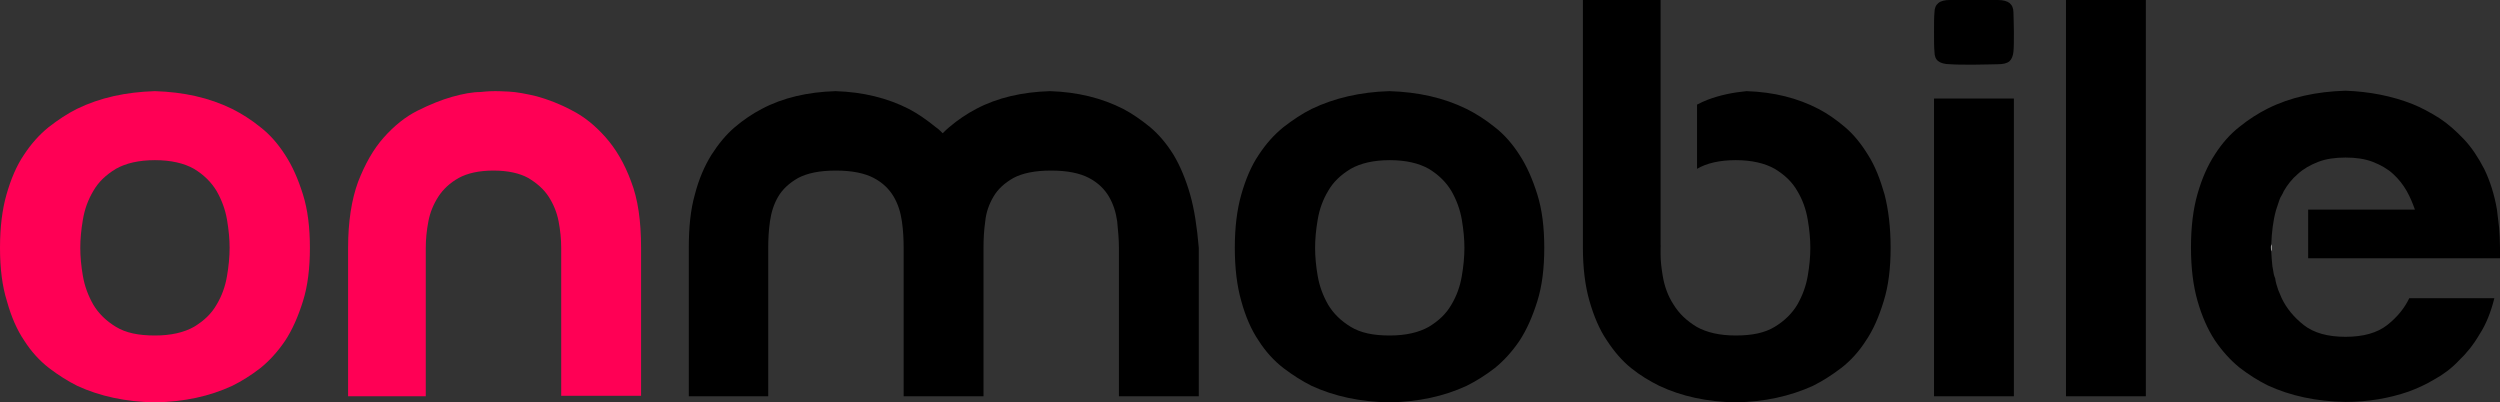
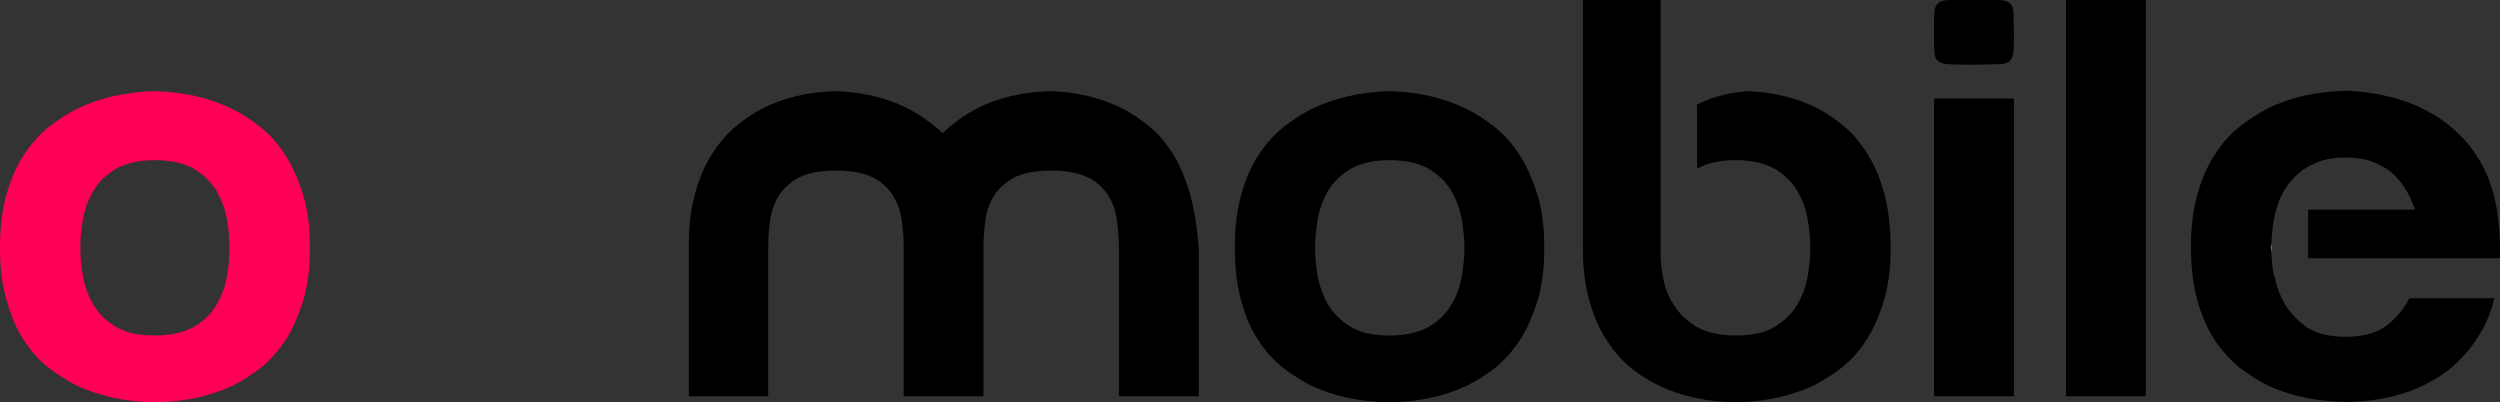
<svg xmlns="http://www.w3.org/2000/svg" xmlns:ns1="http://sodipodi.sourceforge.net/DTD/sodipodi-0.dtd" xmlns:ns2="http://www.inkscape.org/namespaces/inkscape" version="1.1" id="Calque_1" x="0px" y="0px" viewBox="0 0 576 92.7" style="enable-background:new 0 0 576 92.7;" xml:space="preserve" ns1:docname="on-mobile.svg" ns2:version="1.4 (e7c3feb100, 2024-10-09)">
  <rect x="0" y="0" width="576" height="92.7" fill="#333333" stroke="none" />
  <defs id="defs16" />
  <ns1:namedview id="namedview16" pagecolor="#ffffff" bordercolor="#000000" borderopacity="0.25" ns2:showpageshadow="2" ns2:pageopacity="0.0" ns2:pagecheckerboard="0" ns2:deskcolor="#d1d1d1" showgrid="false" ns2:zoom="1.6475694" ns2:cx="288" ns2:cy="46.128556" ns2:window-width="1920" ns2:window-height="1011" ns2:window-x="0" ns2:window-y="0" ns2:window-maximized="1" ns2:current-layer="Calque_1" />
  <style type="text/css" id="style1">
	.st0{fill:#FF0055;}
	.st1{fill:#FFFFFF;}
</style>
  <g id="g16">
    <g id="g15">
      <path class="st0" d="M0,57.1c0-4.7,0.5-8.8,1.5-12.3c1-3.5,2.3-6.6,4-9.1c1.7-2.6,3.6-4.7,5.7-6.4c2.2-1.7,4.3-3.1,6.5-4.2    C23,22.5,29,21.2,35.7,21c6.6,0.2,12.5,1.5,17.8,4.1c2.2,1.1,4.4,2.5,6.5,4.2c2.2,1.7,4.1,3.9,5.7,6.4c1.7,2.6,3,5.6,4.1,9.1    c1.1,3.5,1.6,7.6,1.6,12.3c0,4.7-0.5,8.8-1.6,12.3c-1.1,3.5-2.4,6.5-4.1,9.1c-1.7,2.5-3.6,4.6-5.7,6.3c-2.2,1.7-4.3,3-6.5,4.1    c-5.2,2.4-11.1,3.7-17.8,3.8C29,92.6,23,91.3,17.8,88.9c-2.2-1.1-4.4-2.5-6.5-4.1c-2.2-1.7-4.1-3.8-5.7-6.3c-1.7-2.5-3-5.5-4-9.1    C0.5,65.9,0,61.8,0,57.1z M35.7,36.9c-3.7,0-6.7,0.7-9,2c-2.3,1.4-4,3-5.2,5.1c-1.2,2-2,4.2-2.4,6.6c-0.4,2.3-0.6,4.5-0.6,6.5    c0,2,0.2,4.2,0.6,6.5c0.4,2.3,1.2,4.5,2.4,6.6c1.2,2,2.9,3.7,5.2,5.1c2.3,1.4,5.2,2,9,2c3.7,0,6.7-0.7,9-2c2.3-1.4,4-3,5.2-5.1    c1.2-2,2-4.2,2.4-6.6c0.4-2.3,0.6-4.5,0.6-6.5c0-2-0.2-4.1-0.6-6.5c-0.4-2.3-1.2-4.5-2.4-6.6c-1.2-2-2.9-3.7-5.2-5.1    C42.4,37.6,39.4,36.9,35.7,36.9z" id="path1" />
-       <path class="st0" d="M114,21c0.3,0,1.4,0,3.2,0.1c1.9,0.1,4,0.5,6.5,1.1c2.5,0.7,5.2,1.7,8,3.2c2.8,1.4,5.4,3.5,7.8,6.2    c2.4,2.7,4.4,6.1,5.9,10.2c1.6,4.1,2.3,9.2,2.3,15.2v34.2h-18.4V57.1c0-2-0.2-4-0.6-6.1c-0.4-2.1-1.2-4-2.3-5.7    c-1.1-1.7-2.7-3.1-4.7-4.3c-2-1.1-4.7-1.7-8-1.7s-6,0.6-8,1.7c-2,1.1-3.6,2.6-4.7,4.3c-1.1,1.7-1.9,3.6-2.3,5.7    c-0.4,2.1-0.6,4.1-0.6,6.1v34.2H80.2V57.1c0-6,0.8-11.1,2.3-15.2c1.6-4.1,3.5-7.5,5.9-10.2c2.4-2.7,5-4.8,7.8-6.2    c2.8-1.4,5.5-2.5,8-3.2c2.5-0.7,4.7-1.1,6.5-1.1C112.5,21,113.6,21,114,21z" id="path2" />
      <g id="g3">
        <path class="st1" d="M274.2,44.8c-1-3.5-2.3-6.6-3.8-9.1c-1.6-2.6-3.4-4.7-5.4-6.4c-2.1-1.7-4.1-3.1-6.2-4.2     c-4.9-2.5-10.5-3.9-16.9-4.1c-6.4,0.2-12.1,1.5-17,4.1c-2.1,1.1-4.2,2.5-6.2,4.2c-0.5,0.4-1,0.9-1.5,1.4c-0.5-0.5-1-1-1.6-1.4     c-2.1-1.7-4.1-3.1-6.2-4.2c-4.9-2.5-10.5-3.9-16.9-4.1c-6.4,0.2-12.1,1.5-17,4.1c-2.1,1.1-4.2,2.5-6.2,4.2     c-2,1.7-3.8,3.9-5.4,6.4c-1.6,2.6-2.9,5.6-3.8,9.1c-1,3.5-1.4,7.6-1.4,12.3v34.2H177V57.1c0-2,0.1-4,0.4-6.1     c0.3-2.1,0.9-4,1.9-5.7c1-1.7,2.5-3.1,4.6-4.3c2.1-1.1,4.9-1.7,8.7-1.7c3.7,0,6.6,0.6,8.7,1.7c2.1,1.1,3.6,2.6,4.6,4.3     c1,1.7,1.6,3.6,1.9,5.7c0.3,2.1,0.4,4.1,0.4,6.1v34.2h18.4V57.1c0-2,0.1-4,0.4-6.1c0.2-2.1,0.9-4,1.9-5.7c1-1.7,2.5-3.1,4.6-4.3     c2.1-1.1,4.9-1.7,8.7-1.7c3.7,0,6.6,0.6,8.7,1.7c2.1,1.1,3.6,2.6,4.6,4.3c1,1.7,1.6,3.6,1.9,5.7c0.2,2.1,0.4,4.1,0.4,6.1v34.2     h18.4V57.1C275.8,52.4,275.2,48.3,274.2,44.8z" id="path3" style="fill:#000000" />
      </g>
      <g id="g5">
        <g id="g4">
          <path class="st1" d="M284.5,57.1c0-4.7,0.5-8.8,1.5-12.3c1-3.5,2.3-6.6,4-9.1c1.7-2.6,3.6-4.7,5.7-6.4c2.2-1.7,4.3-3.1,6.5-4.2      c5.2-2.5,11.2-3.9,17.9-4.1c6.6,0.2,12.5,1.5,17.8,4.1c2.2,1.1,4.4,2.5,6.5,4.2c2.2,1.7,4.1,3.9,5.7,6.4c1.7,2.6,3,5.6,4.1,9.1      c1.1,3.5,1.6,7.6,1.6,12.3c0,4.7-0.5,8.8-1.6,12.3c-1.1,3.5-2.4,6.5-4.1,9.1c-1.7,2.5-3.6,4.6-5.7,6.3c-2.2,1.7-4.3,3-6.5,4.1      c-5.2,2.4-11.1,3.7-17.8,3.8c-6.7-0.1-12.7-1.4-17.9-3.8c-2.2-1.1-4.4-2.5-6.5-4.1c-2.2-1.7-4.1-3.8-5.7-6.3      c-1.7-2.5-3-5.5-4-9.1C285,65.9,284.5,61.8,284.5,57.1z M320.2,36.9c-3.7,0-6.7,0.7-9,2c-2.3,1.4-4,3-5.2,5.1      c-1.2,2-2,4.2-2.4,6.6c-0.4,2.3-0.6,4.5-0.6,6.5c0,2,0.2,4.2,0.6,6.5c0.4,2.3,1.2,4.5,2.4,6.6c1.2,2,2.9,3.7,5.2,5.1      c2.3,1.4,5.2,2,9,2c3.7,0,6.7-0.7,9-2c2.3-1.4,4-3,5.2-5.1c1.2-2,2-4.2,2.4-6.6c0.4-2.3,0.6-4.5,0.6-6.5c0-2-0.2-4.1-0.6-6.5      c-0.4-2.3-1.2-4.5-2.4-6.6c-1.2-2-2.9-3.7-5.2-5.1C326.9,37.6,323.9,36.9,320.2,36.9z" id="path4" style="fill:#000000" />
        </g>
      </g>
      <g id="g7">
        <g id="g6">
          <path class="st1" d="M445.6,7.4c0-2,0-3.5,0.1-4.5c0-1,0.3-1.7,0.9-2.2c0.6-0.5,1.5-0.7,2.7-0.7c1.3,0,3.1-0.1,5.5-0.1      c2.4,0,4.2,0,5.5,0.1c1.3,0,2.2,0.3,2.7,0.7c0.6,0.5,0.9,1.2,0.9,2.2c0,1,0.1,2.5,0.1,4.5s0,3.5-0.1,4.5c-0.1,1-0.4,1.7-0.9,2.2      c-0.6,0.5-1.5,0.7-2.7,0.7c-1.3,0-3.1,0.1-5.5,0.1c-2.4,0-4.2,0-5.5-0.1c-1.3,0-2.2-0.3-2.7-0.7c-0.6-0.4-0.9-1.2-0.9-2.2      C445.6,10.9,445.6,9.4,445.6,7.4z M464,22.7v68.6h-18.4V22.7H464z" id="path5" style="fill:#000000" />
        </g>
      </g>
      <g id="g9">
        <g id="g8">
          <path class="st1" d="M494.4,0v91.3H476V0H494.4z" id="path7" style="fill:#000000" />
        </g>
      </g>
      <g id="g10">
        <path class="st1" d="M382.6,57.1c0,0.2,0,0.5,0,0.7v-1.4C382.7,56.6,382.6,56.9,382.6,57.1z" id="path9" style="fill:#000000" />
      </g>
      <g id="g11">
        <path class="st1" d="M382.7,58.6L382.7,58.6c0-0.3,0-0.5,0-0.8V58.6z" id="path10" />
      </g>
      <g id="g12">
        <path class="st1" d="M434.2,44.8c-1-3.5-2.2-6.6-3.8-9.1c-1.6-2.6-3.3-4.7-5.3-6.4c-2-1.7-4-3.1-6.1-4.2     c-4.8-2.5-10.3-3.9-16.6-4.1c-3.1,0.3-6.1,0.9-9,2c-0.8,0.3-1.6,0.7-2.4,1.1v14.8c2.2-1.3,5.2-2,8.9-2c3.7,0,6.7,0.7,9,2     c2.3,1.4,4,3,5.2,5.1c1.2,2,2,4.2,2.4,6.6c0.4,2.3,0.6,4.5,0.6,6.5c0,2-0.2,4.2-0.6,6.5c-0.4,2.3-1.2,4.5-2.4,6.6     c-1.2,2-2.9,3.7-5.2,5.1c-2.3,1.4-5.2,2-9,2c-3.7,0-6.7-0.7-9-2c-2.3-1.4-4-3-5.3-5.1c-1.3-2-2.1-4.2-2.5-6.6     c-0.3-1.8-0.5-3.4-0.5-5h0l0-58.6h-17.9v57c0,4.7,0.5,8.8,1.5,12.3c1,3.5,2.3,6.6,4,9.1c1.7,2.6,3.5,4.7,5.6,6.4     c2.1,1.7,4.3,3,6.5,4.1c5.1,2.4,11,3.7,17.6,3.8c6.6-0.1,12.5-1.4,17.8-3.8c2.2-1.1,4.4-2.5,6.5-4.1c2.2-1.7,4.1-3.8,5.7-6.3     c1.7-2.5,3-5.5,4.1-9.1c1.1-3.5,1.6-7.6,1.6-12.3C435.6,52.4,435.1,48.3,434.2,44.8z" id="path11" style="fill:#000000" />
      </g>
      <path class="st1" d="M523.3,57.9v-1.7c0,0.3-0.1,0.5-0.1,0.7C523.2,57.3,523.2,57.6,523.3,57.9z" id="path12" />
-       <path class="st1" d="M523.3,57.9v-1.7c0,0.3-0.1,0.5-0.1,0.7C523.2,57.3,523.2,57.6,523.3,57.9z" id="path13" />
      <g id="g14">
        <path class="st1" d="M523.7,62.1c-0.1-0.5-0.2-1-0.2-1.4c0-0.4-0.1-0.7-0.1-1.1c0-0.5-0.1-1.1-0.1-1.6c0-0.3-0.1-0.6-0.1-0.9     c0-0.3,0-0.5,0.1-0.7c0.1-2.8,0.4-5.5,1.1-8c0.1-0.3,0.2-0.6,0.3-0.9c0.2-0.5,0.3-1,0.5-1.5c0.1-0.3,0.3-0.7,0.5-1     c0.2-0.3,0.3-0.6,0.5-1c0.8-1.4,1.9-2.8,3.2-3.9c1.3-1.2,2.9-2.1,4.7-2.8c1.8-0.7,3.9-1,6.3-1c2.4,0,4.5,0.3,6.3,1     c1.8,0.7,3.4,1.6,4.7,2.8c1.3,1.2,2.3,2.5,3.1,3.9c0.8,1.4,1.4,2.9,1.9,4.3h-24.6v11.2H576v-2.4c0-1.6-0.1-3.2-0.2-4.6     c-0.2-1.4-0.3-2.8-0.5-4.2c-0.6-3.5-1.6-6.6-2.9-9.3c-1.4-2.7-2.9-5-4.7-6.9c-1.8-1.9-3.7-3.6-5.7-4.9c-2.1-1.3-4.1-2.4-6.1-3.2     c-4.8-1.9-10-2.9-15.5-3.1c-6.7,0.2-12.7,1.5-17.9,4.1c-2.2,1.1-4.4,2.5-6.5,4.2c-2.2,1.7-4.1,3.9-5.7,6.4c-1.7,2.6-3,5.6-4,9.1     c-1,3.5-1.5,7.6-1.5,12.3c0,4.7,0.5,8.8,1.5,12.3c1,3.5,2.3,6.5,4,9.1c1.7,2.5,3.6,4.6,5.7,6.3c2.2,1.7,4.3,3,6.5,4.1     c5.2,2.4,11.2,3.7,17.9,3.8c5.1,0,10-0.8,14.6-2.4c1.9-0.7,3.9-1.6,5.9-2.8c2-1.1,3.9-2.5,5.6-4.3c1.8-1.7,3.4-3.7,4.8-6.1     c1.5-2.3,2.6-5.1,3.4-8.3h-19.6c-1.1,2.3-2.8,4.4-5.1,6.2c-2.3,1.8-5.5,2.7-9.6,2.7c-4.1,0-7.3-0.9-9.6-2.7     c-2.3-1.8-4-3.9-5.1-6.2c-0.3-0.6-0.5-1.3-0.8-1.9c-0.3-0.9-0.6-1.8-0.7-2.7C523.9,63.5,523.8,62.8,523.7,62.1z" id="path14" style="fill:#000000" />
      </g>
    </g>
  </g>
</svg>